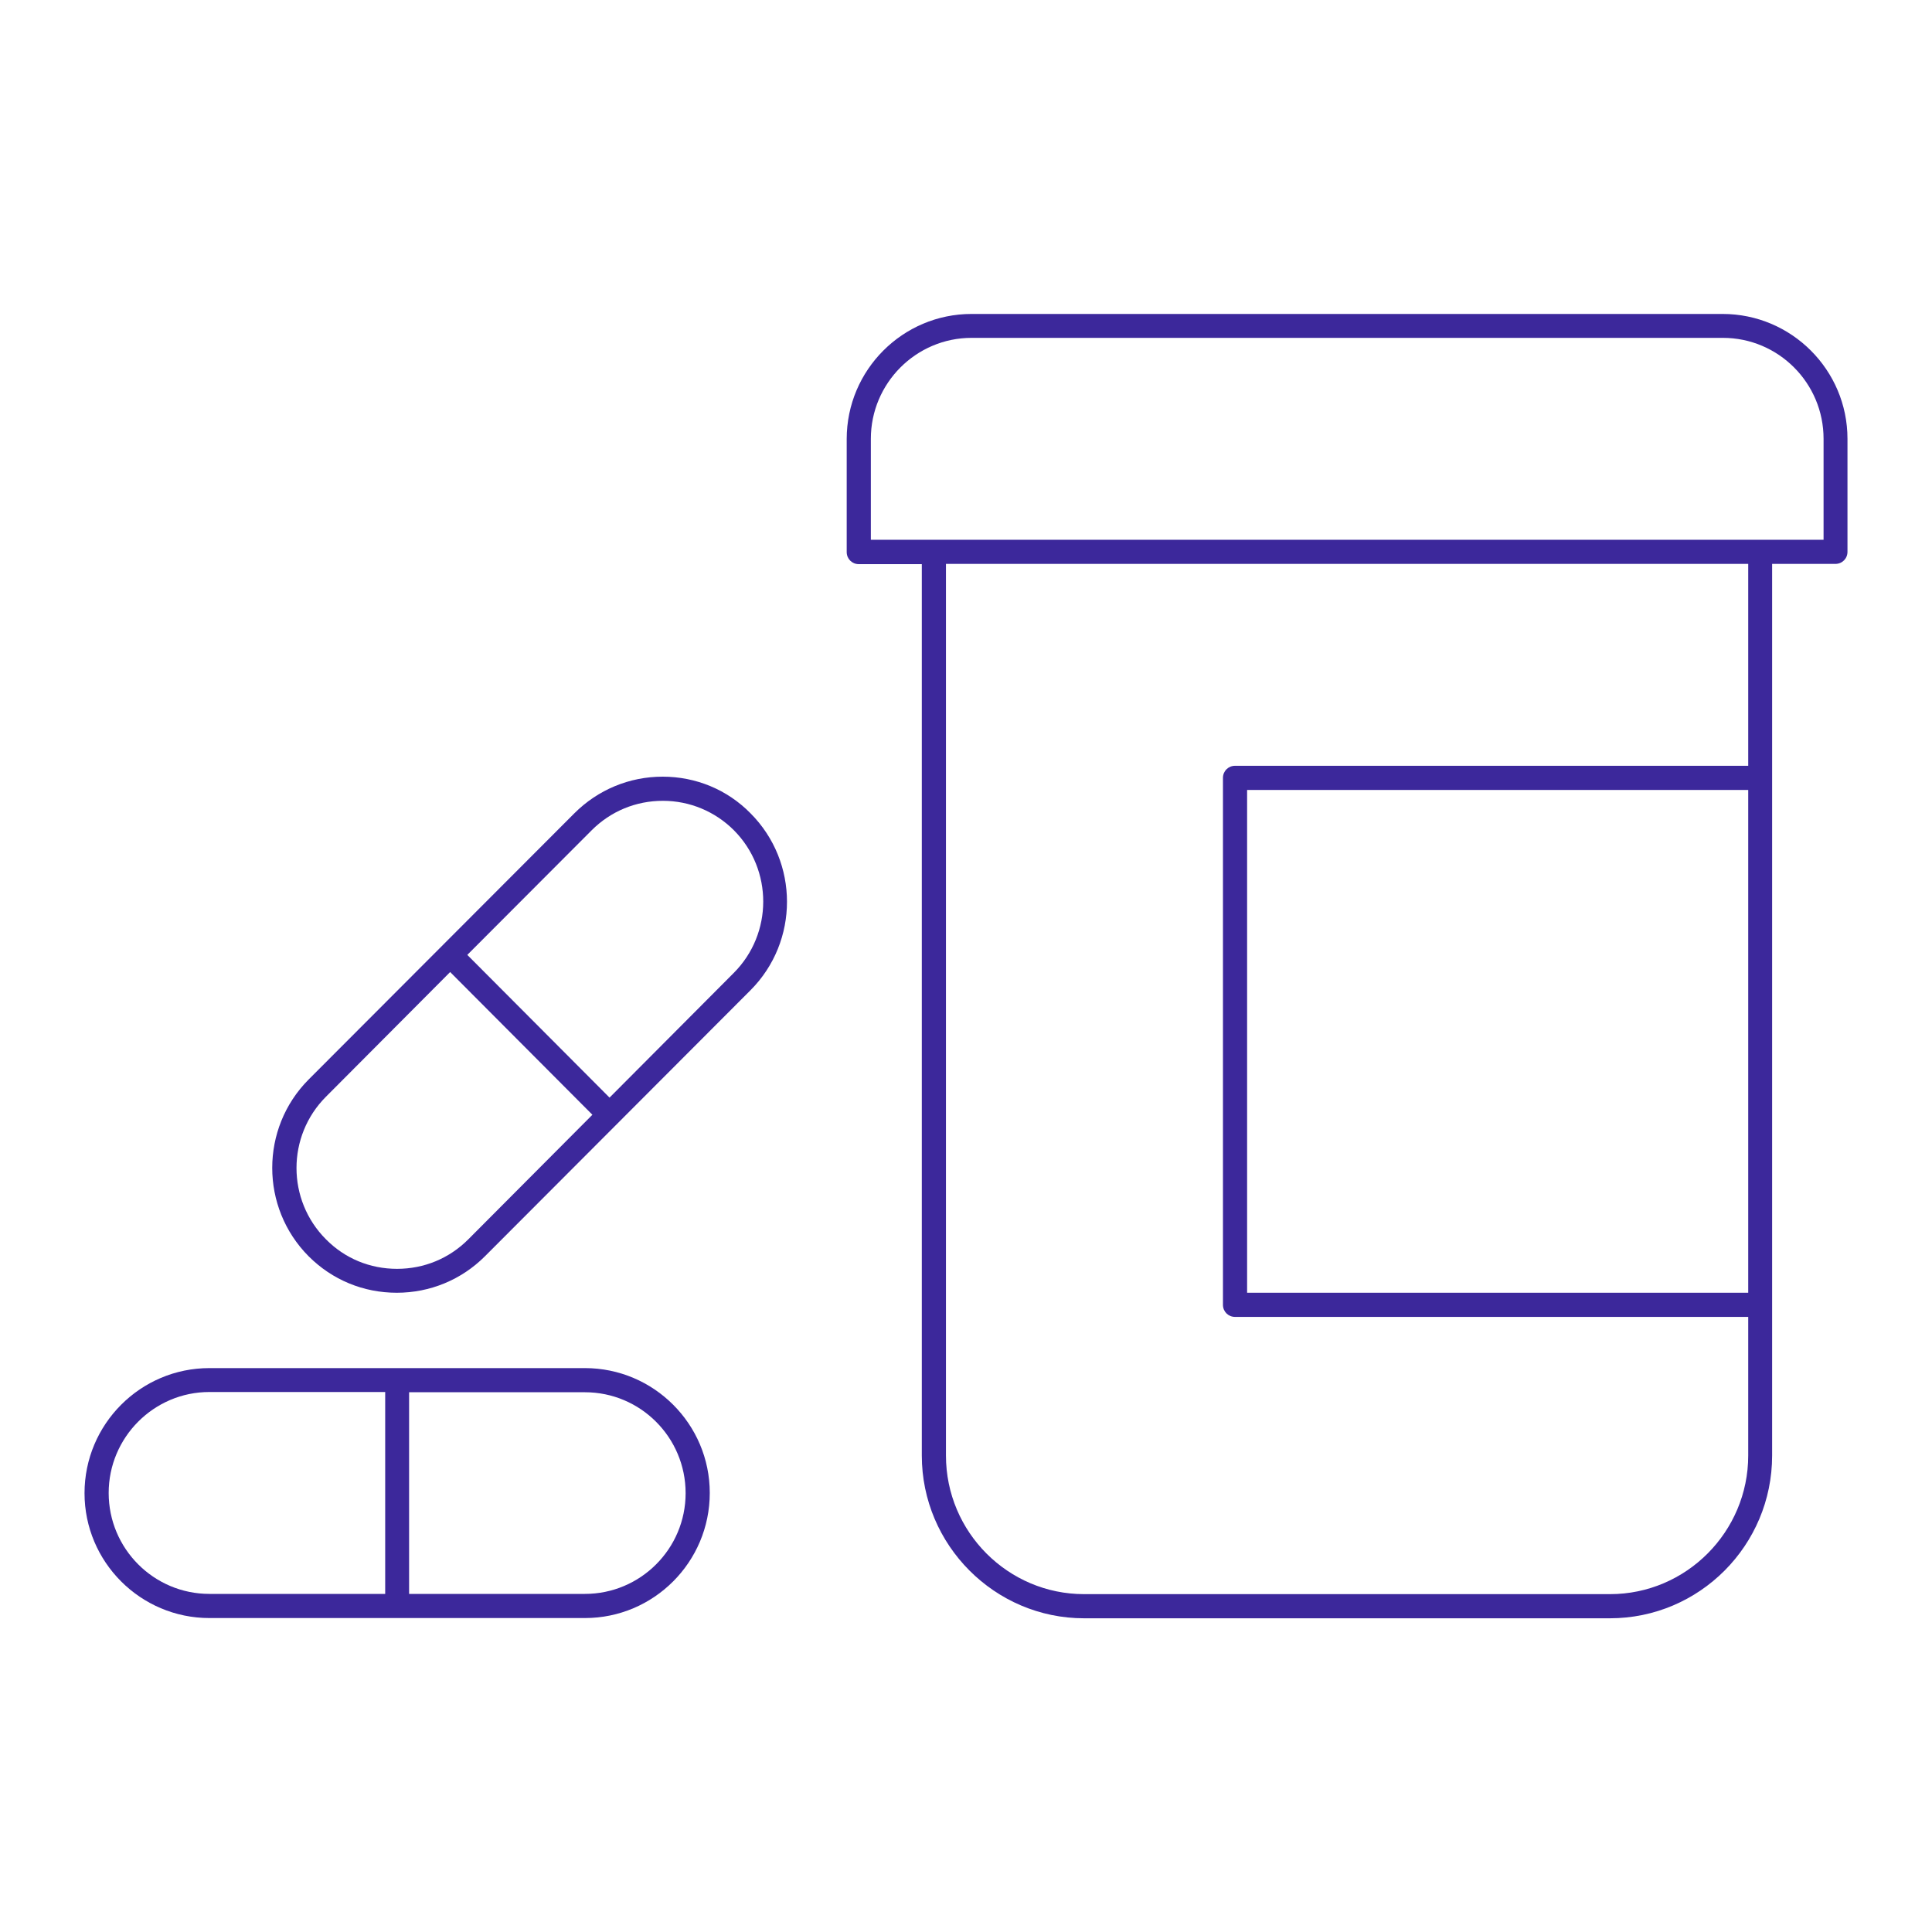
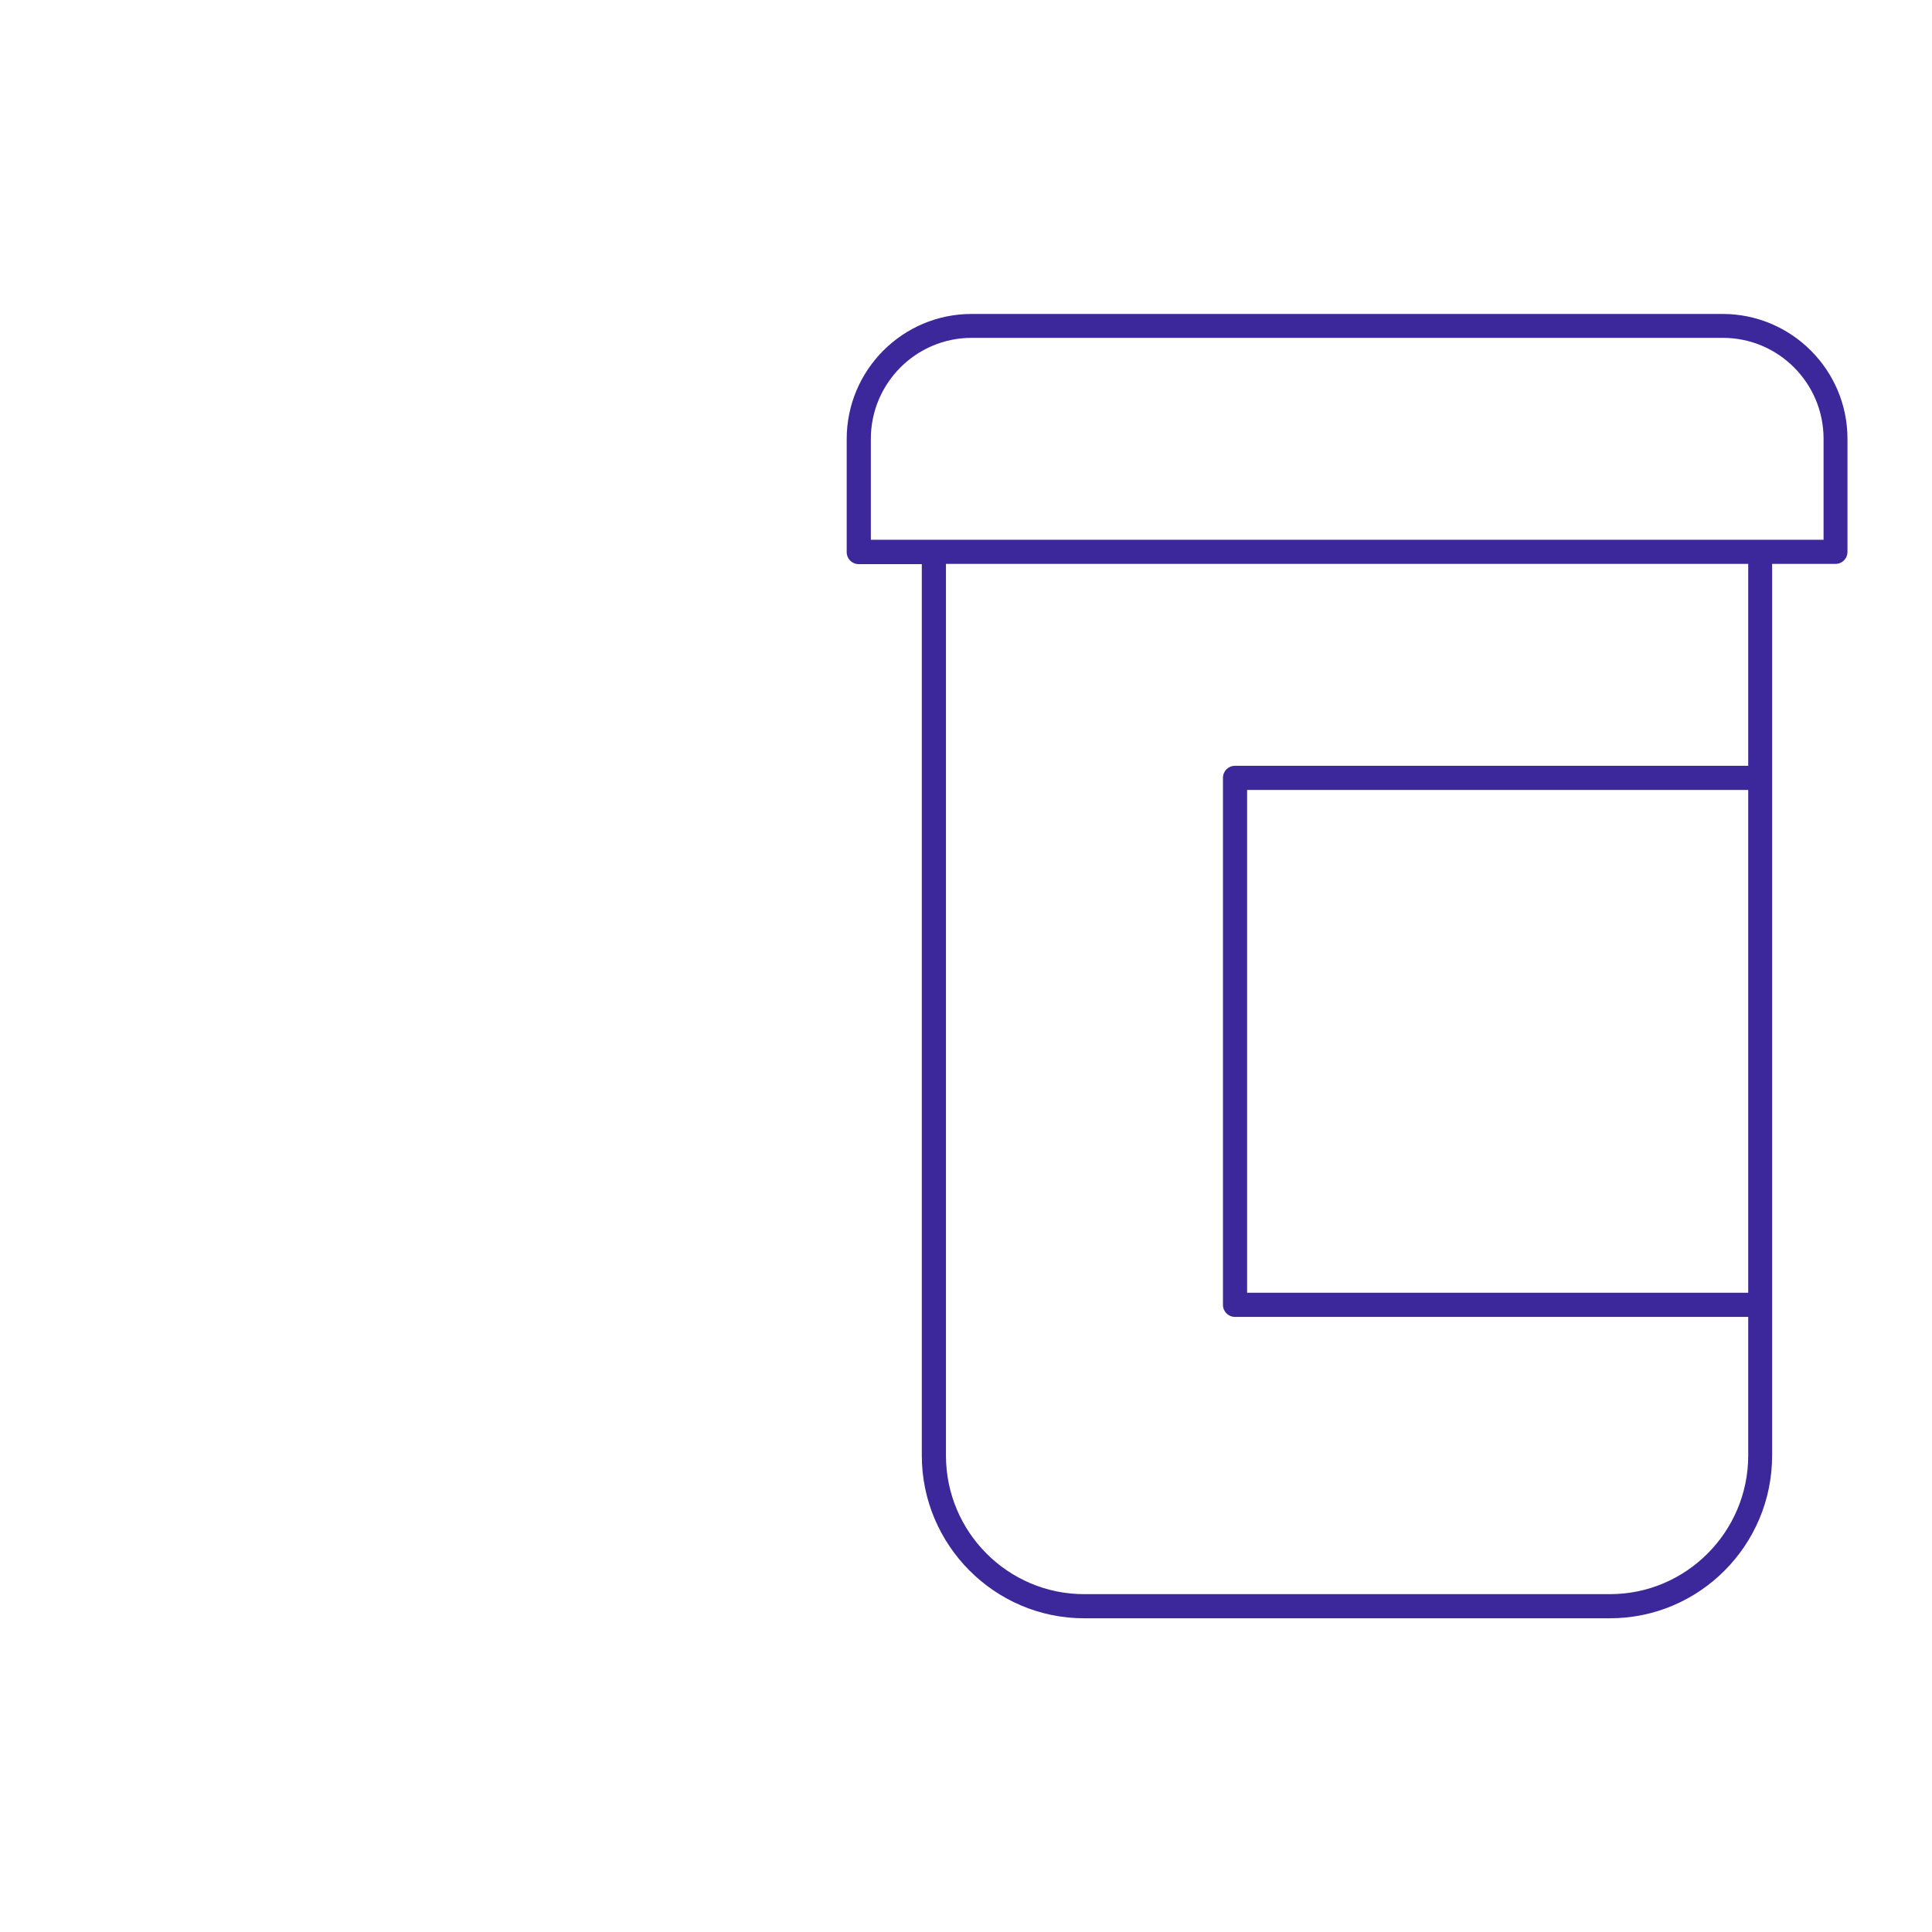
<svg xmlns="http://www.w3.org/2000/svg" version="1.1" id="AB_Icon" x="0px" y="0px" viewBox="0 0 80 80" style="enable-background:new 0 0 80 80;" xml:space="preserve">
  <style type="text/css">
	.st0{fill:none;}
	.st1{fill:#3C289B;}
</style>
-   <rect class="st0" width="80" height="80" />
  <g>
    <path class="st1" d="M71.33,13H40.23c-2.85,0-5.17,2.32-5.17,5.18v4.68c0,0.28,0.22,0.5,0.5,0.5h2.61v36.91   c0,3.71,3.02,6.74,6.72,6.74h21.77c3.71,0,6.72-3.02,6.72-6.74V23.35H76c0.28,0,0.5-0.22,0.5-0.5v-4.68   C76.5,15.32,74.18,13,71.33,13z M72.39,53.53H51.64V32.71h20.75V53.53z M72.39,31.71H51.14c-0.28,0-0.5,0.22-0.5,0.5v21.82   c0,0.28,0.22,0.5,0.5,0.5h21.25v5.74c0,3.16-2.57,5.74-5.72,5.74H44.89c-3.15,0-5.72-2.57-5.72-5.74V23.35h33.22V31.71z    M75.5,22.35H36.06v-4.18c0-2.3,1.87-4.18,4.17-4.18h31.11c2.3,0,4.17,1.87,4.17,4.18V22.35z" />
-     <path class="st1" d="M24.22,56.65H8.67c-2.85,0-5.17,2.32-5.17,5.18C3.5,64.68,5.82,67,8.67,67h15.55c2.85,0,5.17-2.32,5.17-5.18   C29.39,58.97,27.07,56.65,24.22,56.65z M4.5,61.82c0-2.3,1.87-4.18,4.17-4.18h7.28V66H8.67C6.37,66,4.5,64.13,4.5,61.82z M24.22,66   h-7.28v-8.35h7.28c2.3,0,4.17,1.87,4.17,4.18C28.39,64.13,26.52,66,24.22,66z" />
-     <path class="st1" d="M27.44,32.16C27.44,32.16,27.44,32.16,27.44,32.16c-1.38,0-2.68,0.54-3.66,1.52l-11,11.02   c-2.01,2.02-2.01,5.3,0,7.32c0.98,0.98,2.27,1.51,3.65,1.51s2.68-0.54,3.65-1.51l11-11.02c2.01-2.02,2.01-5.3,0-7.32   C30.12,32.7,28.82,32.16,27.44,32.16z M19.39,51.32c-0.79,0.79-1.83,1.22-2.95,1.22s-2.16-0.43-2.94-1.22   c-1.63-1.63-1.63-4.28,0-5.91l5.14-5.16l5.89,5.91L19.39,51.32z M30.38,40.29l-5.14,5.16l-5.89-5.91l5.15-5.16   c0.79-0.79,1.83-1.22,2.95-1.22c0,0,0,0,0,0c1.11,0,2.16,0.44,2.94,1.22C32.01,36.01,32.01,38.66,30.38,40.29z" />
  </g>
</svg>